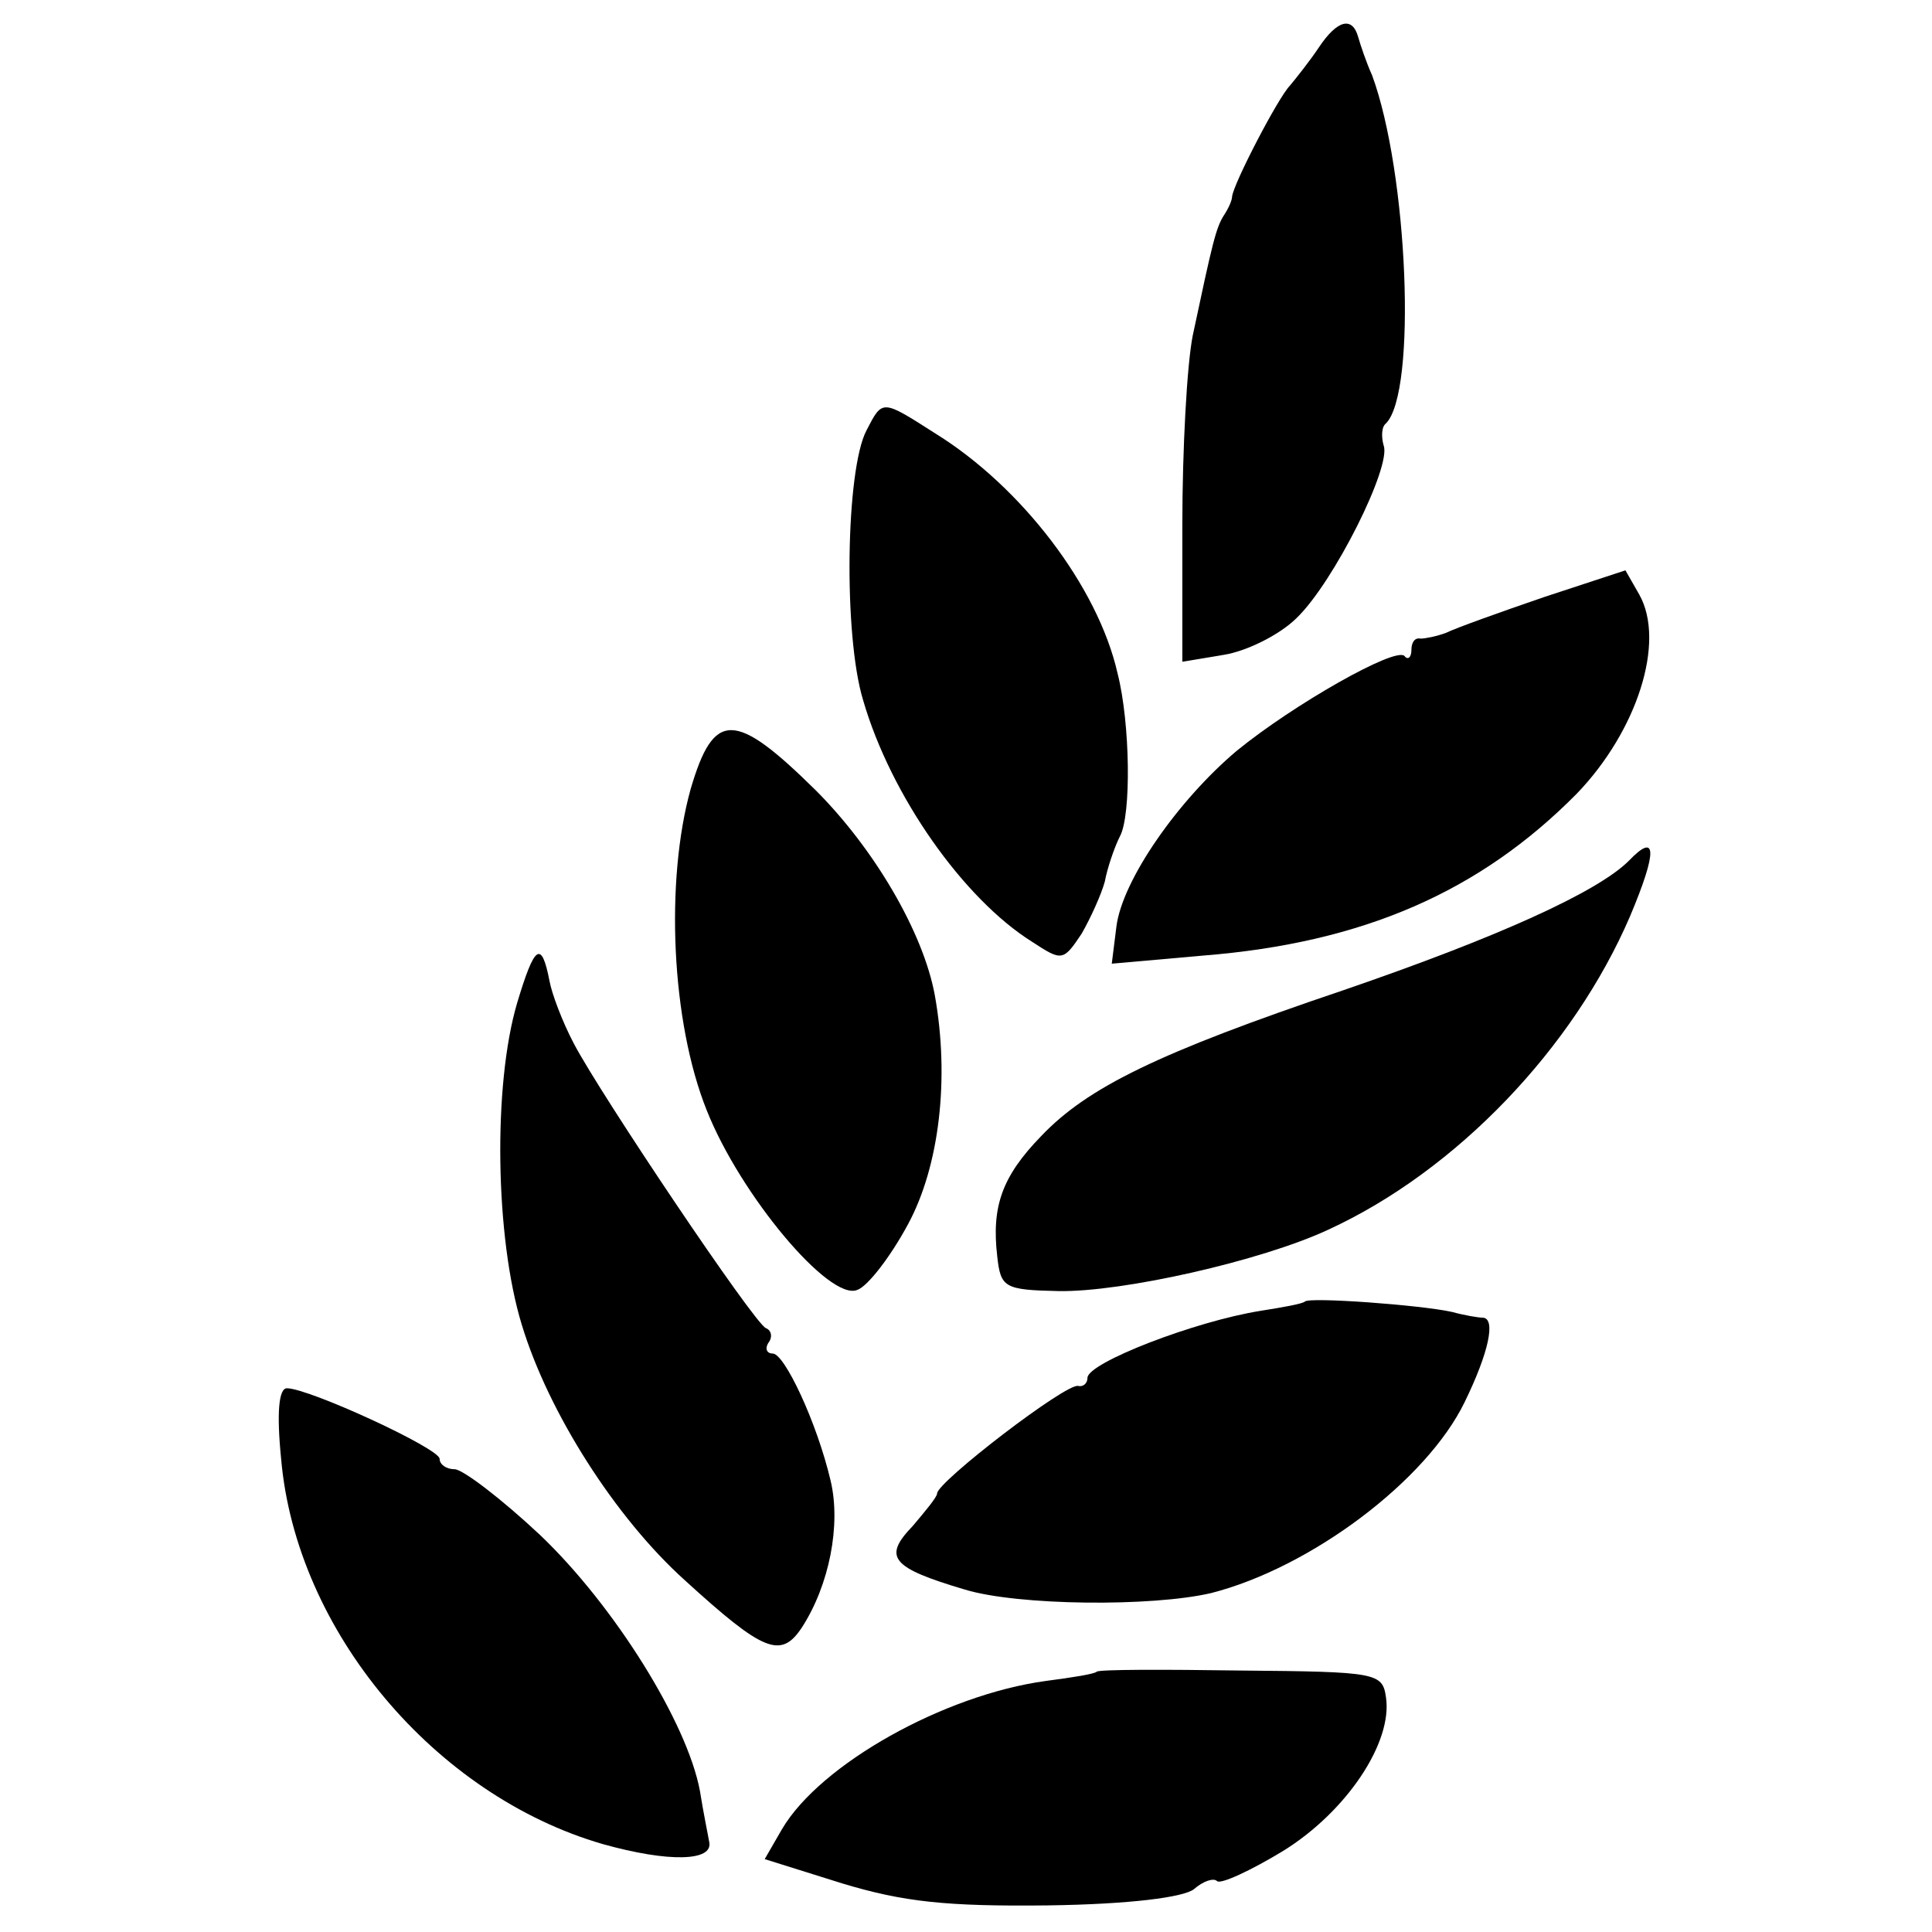
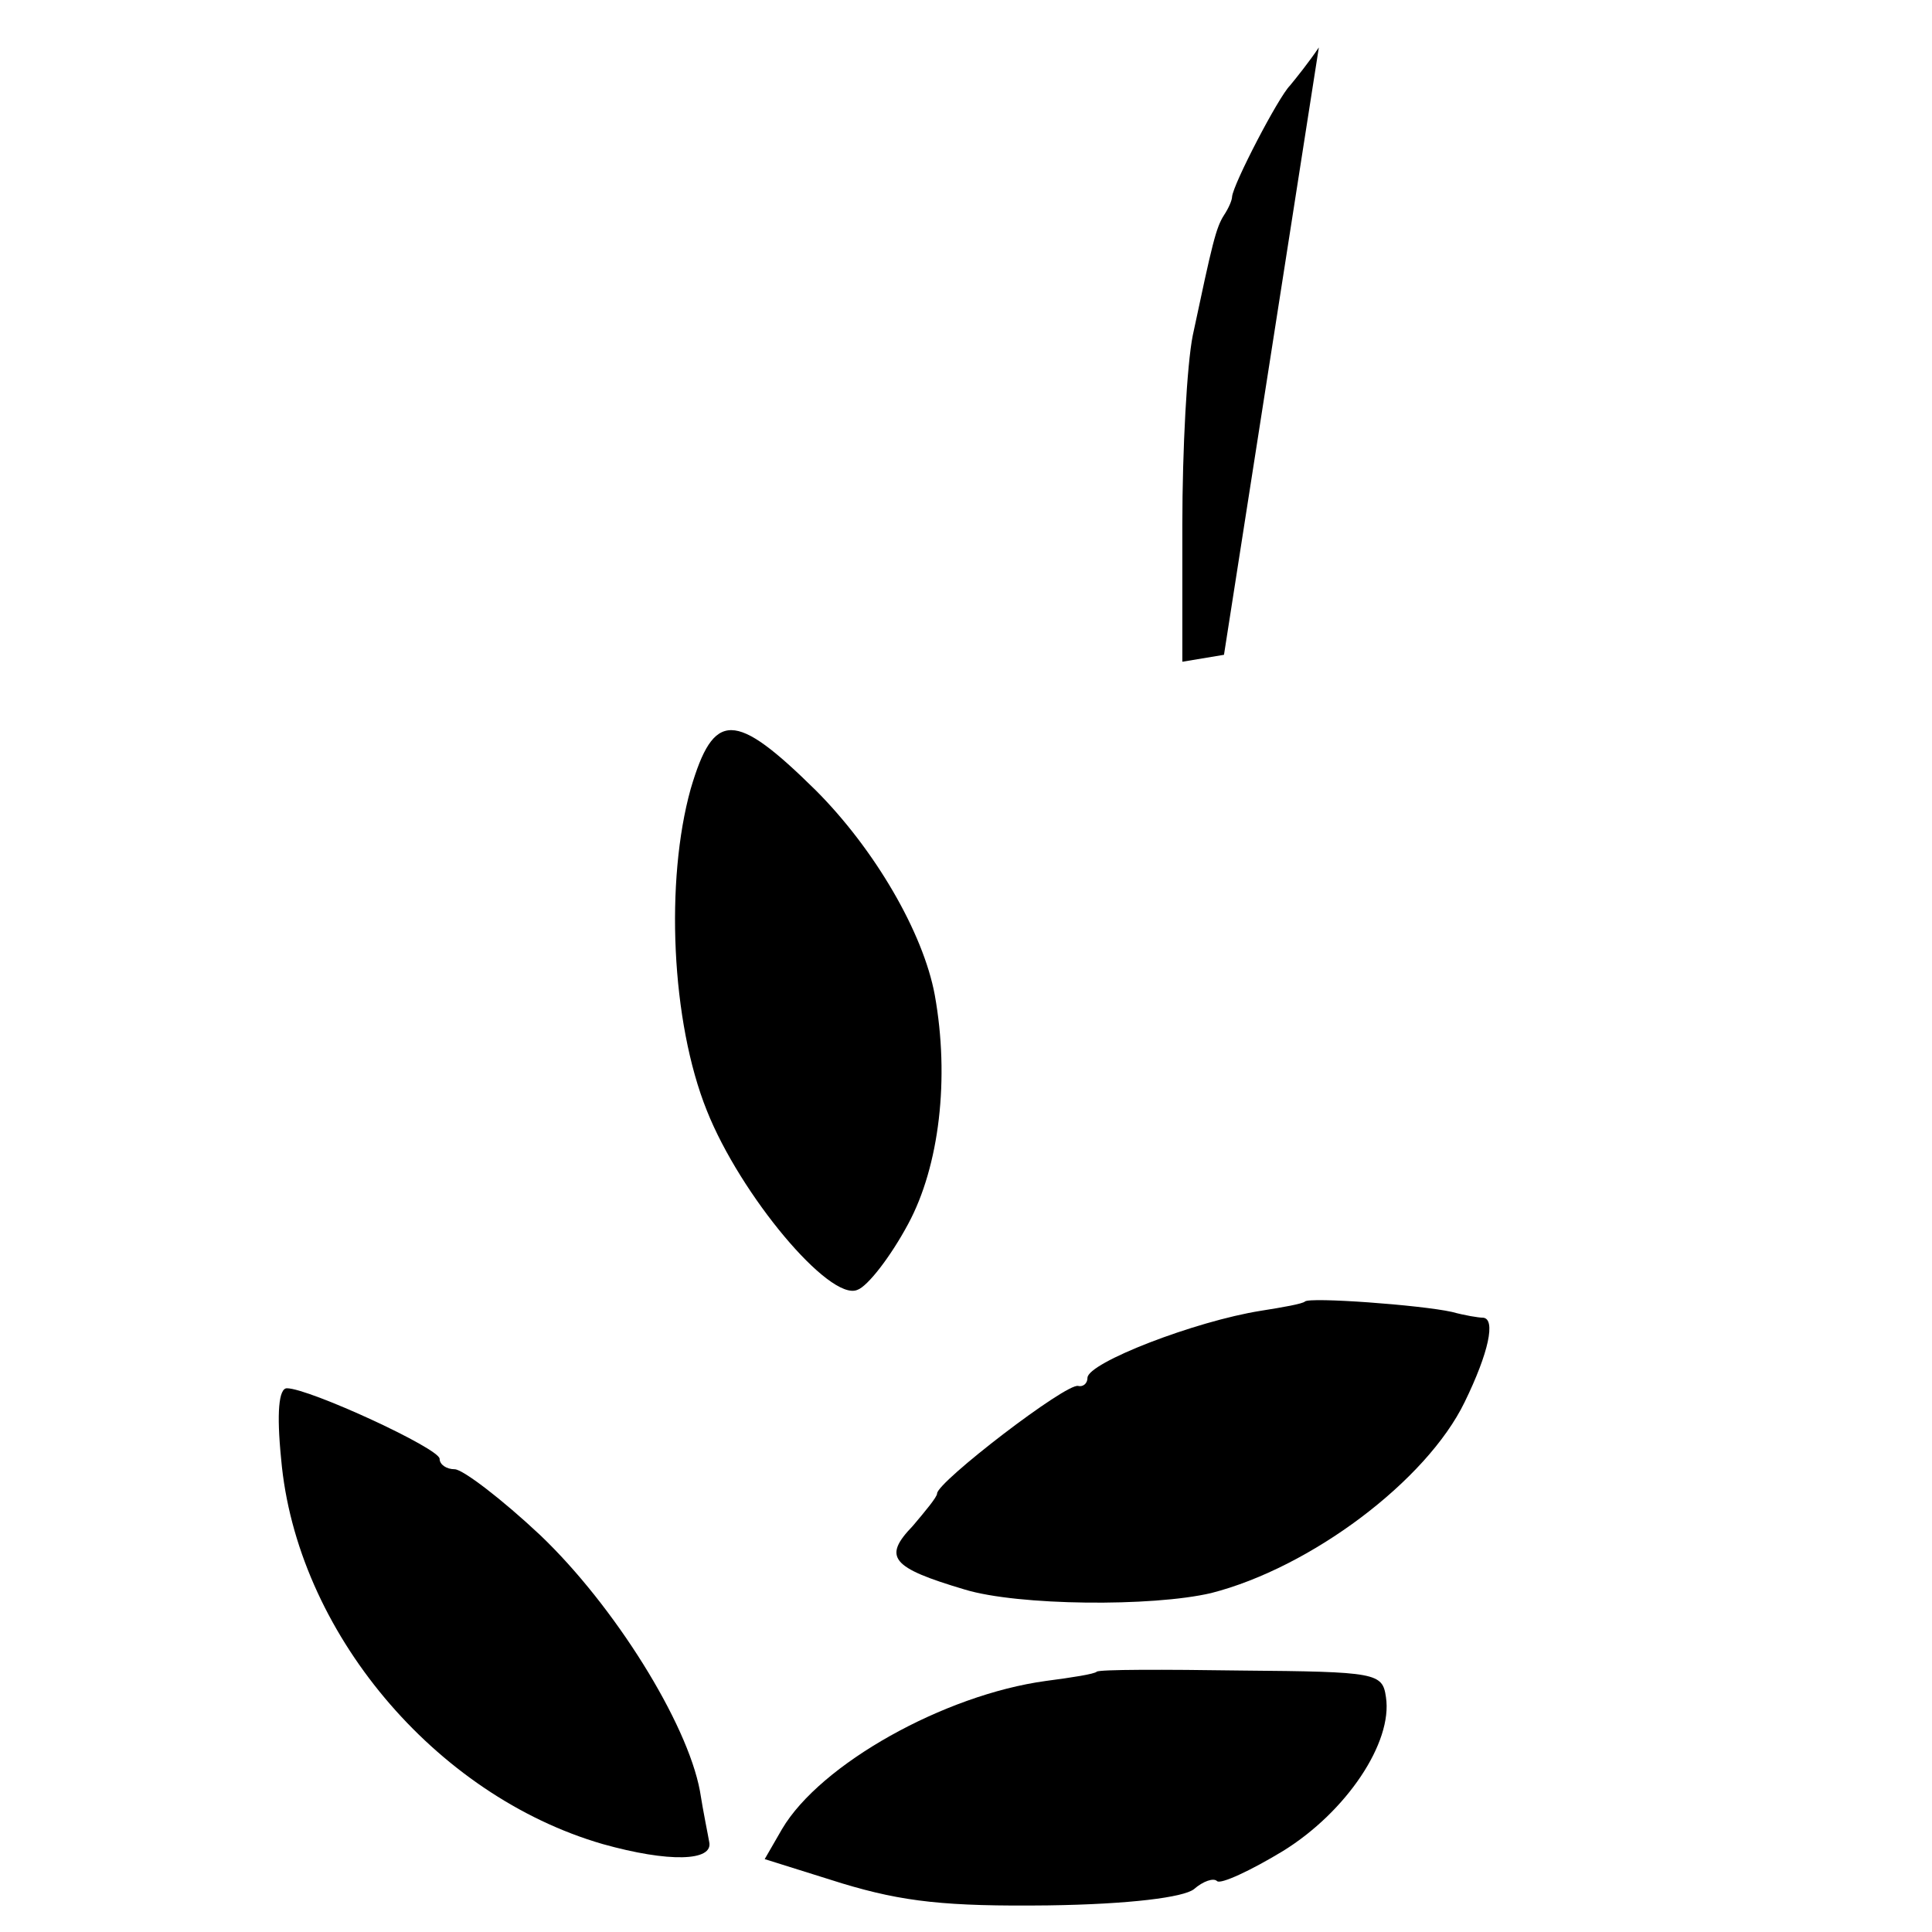
<svg xmlns="http://www.w3.org/2000/svg" version="1.0" width="167pt" height="167pt" viewBox="0 0 167 167" preserveAspectRatio="xMidYMid meet">
  <g transform="translate(0,167) scale(0.1,-0.1)" fill="#000000" stroke="none">
-     <path d="M1140 1629 c-8 -12 -20 -27 -25 -33 -10 -10 -49 -85 -50 -96 0 -3 -3 -10 -7 -16 -7 -11 -10 -24 -27 -104 -5 -25 -9 -98 -9 -164 l0 -118 36 6 c19 3 48 17 63 32 32 31 82 131 75 149 -2 7 -2 16 2 19 27 27 19 217 -12 301 -5 11 -10 26 -12 33 -5 18 -18 15 -34 -9z" />
-     <path d="M749 1298 c-18 -34 -20 -177 -3 -233 24 -83 87 -172 146 -209 26 -17 27 -17 43 7 8 14 17 34 20 45 2 11 8 29 13 39 10 18 9 98 -2 141 -17 75 -83 161 -157 207 -47 30 -46 30 -60 3z" />
-     <path d="M1335 1154 c-38 -13 -77 -27 -85 -31 -8 -3 -18 -5 -22 -5 -5 1 -8 -3 -8 -10 0 -6 -3 -9 -6 -5 -8 8 -96 -42 -145 -82 -51 -43 -99 -112 -104 -152 l-4 -32 79 7 c138 11 239 55 323 140 52 54 77 131 54 172 l-12 21 -70 -23z" />
+     <path d="M1140 1629 c-8 -12 -20 -27 -25 -33 -10 -10 -49 -85 -50 -96 0 -3 -3 -10 -7 -16 -7 -11 -10 -24 -27 -104 -5 -25 -9 -98 -9 -164 l0 -118 36 6 z" />
    <path d="M597 988 c-22 -79 -17 -201 14 -278 29 -73 106 -165 130 -155 9 3 29 29 44 57 27 50 36 126 23 198 -10 54 -52 126 -103 177 -70 69 -88 69 -108 1z" />
-     <path d="M1408 926 c-27 -27 -113 -66 -247 -112 -160 -54 -221 -84 -261 -126 -34 -35 -43 -61 -38 -104 3 -27 6 -29 53 -30 55 -1 175 26 233 53 111 51 212 157 261 271 24 57 23 73 -1 48z" />
-     <path d="M447 803 c-21 -71 -19 -203 4 -278 23 -76 81 -167 141 -221 68 -62 83 -68 101 -41 24 37 34 89 25 127 -12 51 -40 110 -50 110 -5 0 -7 4 -4 9 4 5 3 11 -2 13 -10 4 -143 202 -166 246 -10 19 -19 43 -21 54 -7 36 -13 31 -28 -19z" />
    <path d="M1128 545 c-2 -2 -19 -5 -38 -8 -57 -9 -150 -45 -150 -58 0 -5 -4 -8 -8 -7 -10 3 -122 -83 -122 -93 0 -3 -10 -15 -21 -28 -26 -27 -19 -36 45 -55 46 -14 162 -15 213 -3 86 22 186 97 219 165 21 43 27 72 16 73 -4 0 -16 2 -27 5 -27 6 -123 13 -127 9z" />
    <path d="M243 409 c13 -149 133 -291 278 -333 57 -16 96 -15 92 2 -1 6 -5 25 -8 44 -11 59 -74 160 -138 221 -33 31 -67 57 -74 57 -7 0 -13 4 -13 9 0 9 -113 61 -132 61 -7 0 -9 -21 -5 -61z" />
    <path d="M948 225 c-2 -2 -21 -5 -44 -8 -88 -12 -195 -72 -228 -128 l-15 -26 67 -21 c53 -16 90 -20 178 -19 71 1 117 7 126 14 8 7 17 10 20 7 3 -3 29 9 57 26 55 34 95 94 89 133 -3 21 -8 22 -125 23 -67 1 -123 1 -125 -1z" />
  </g>
</svg>